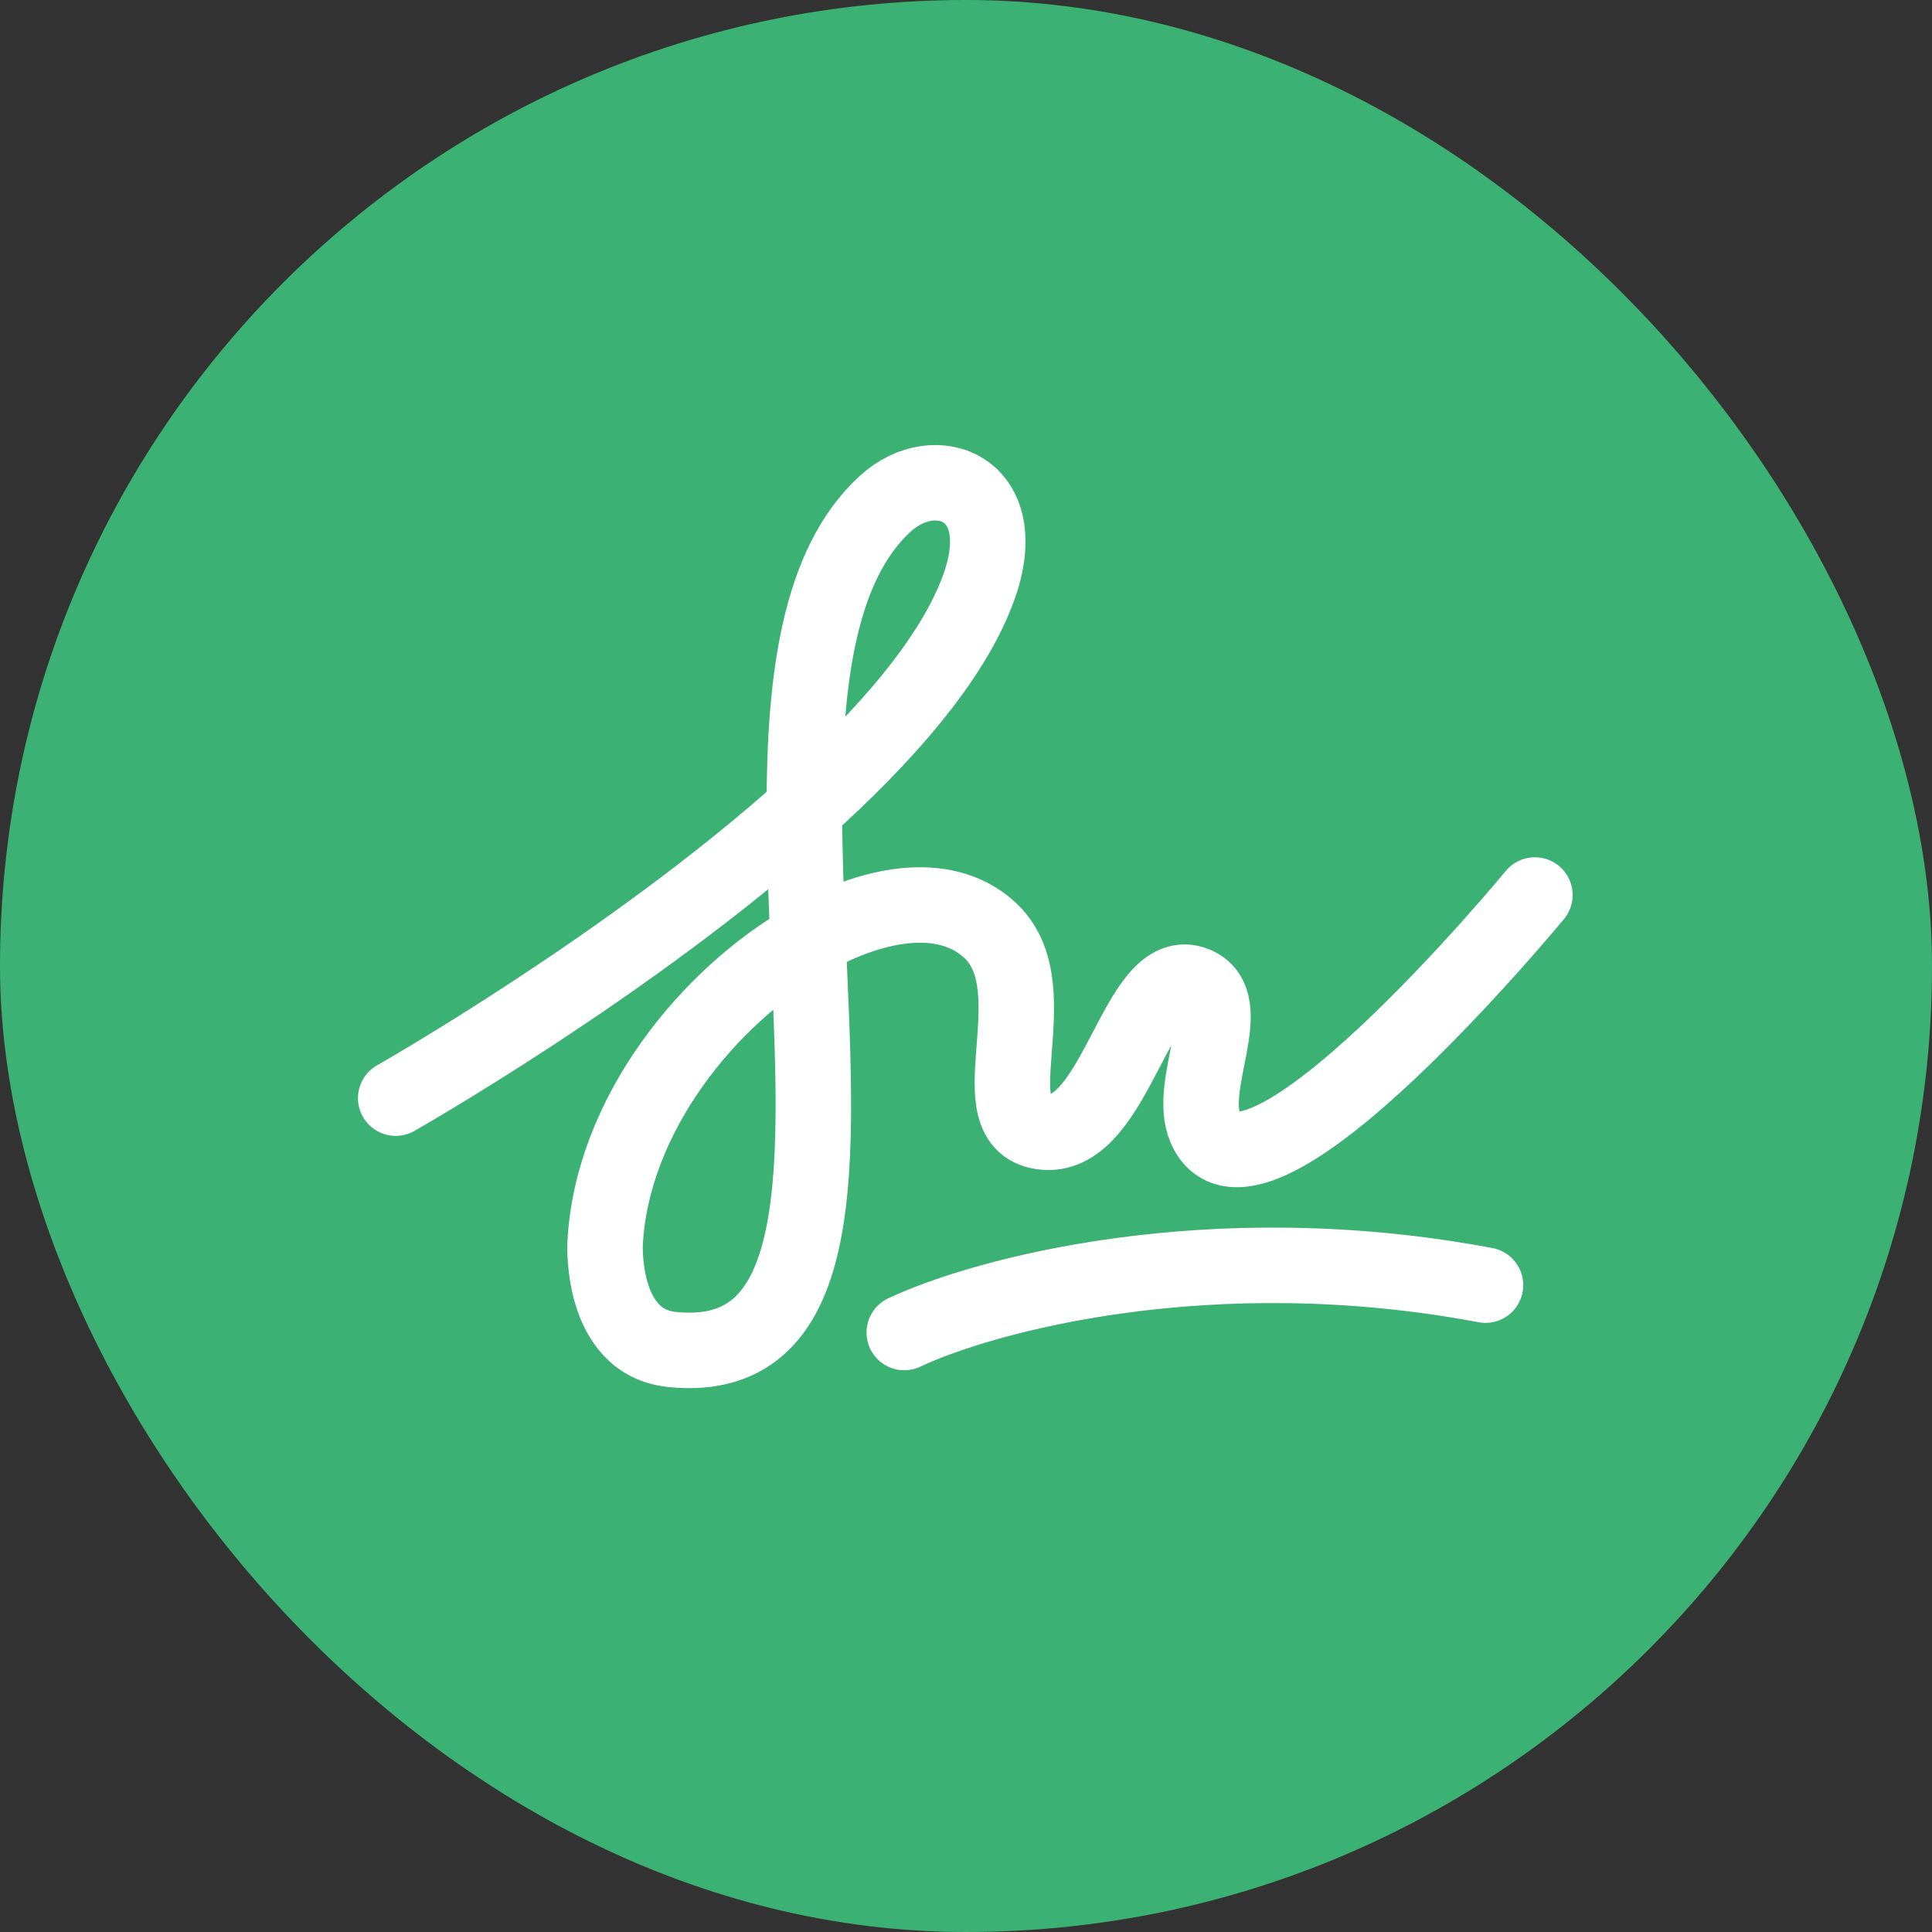
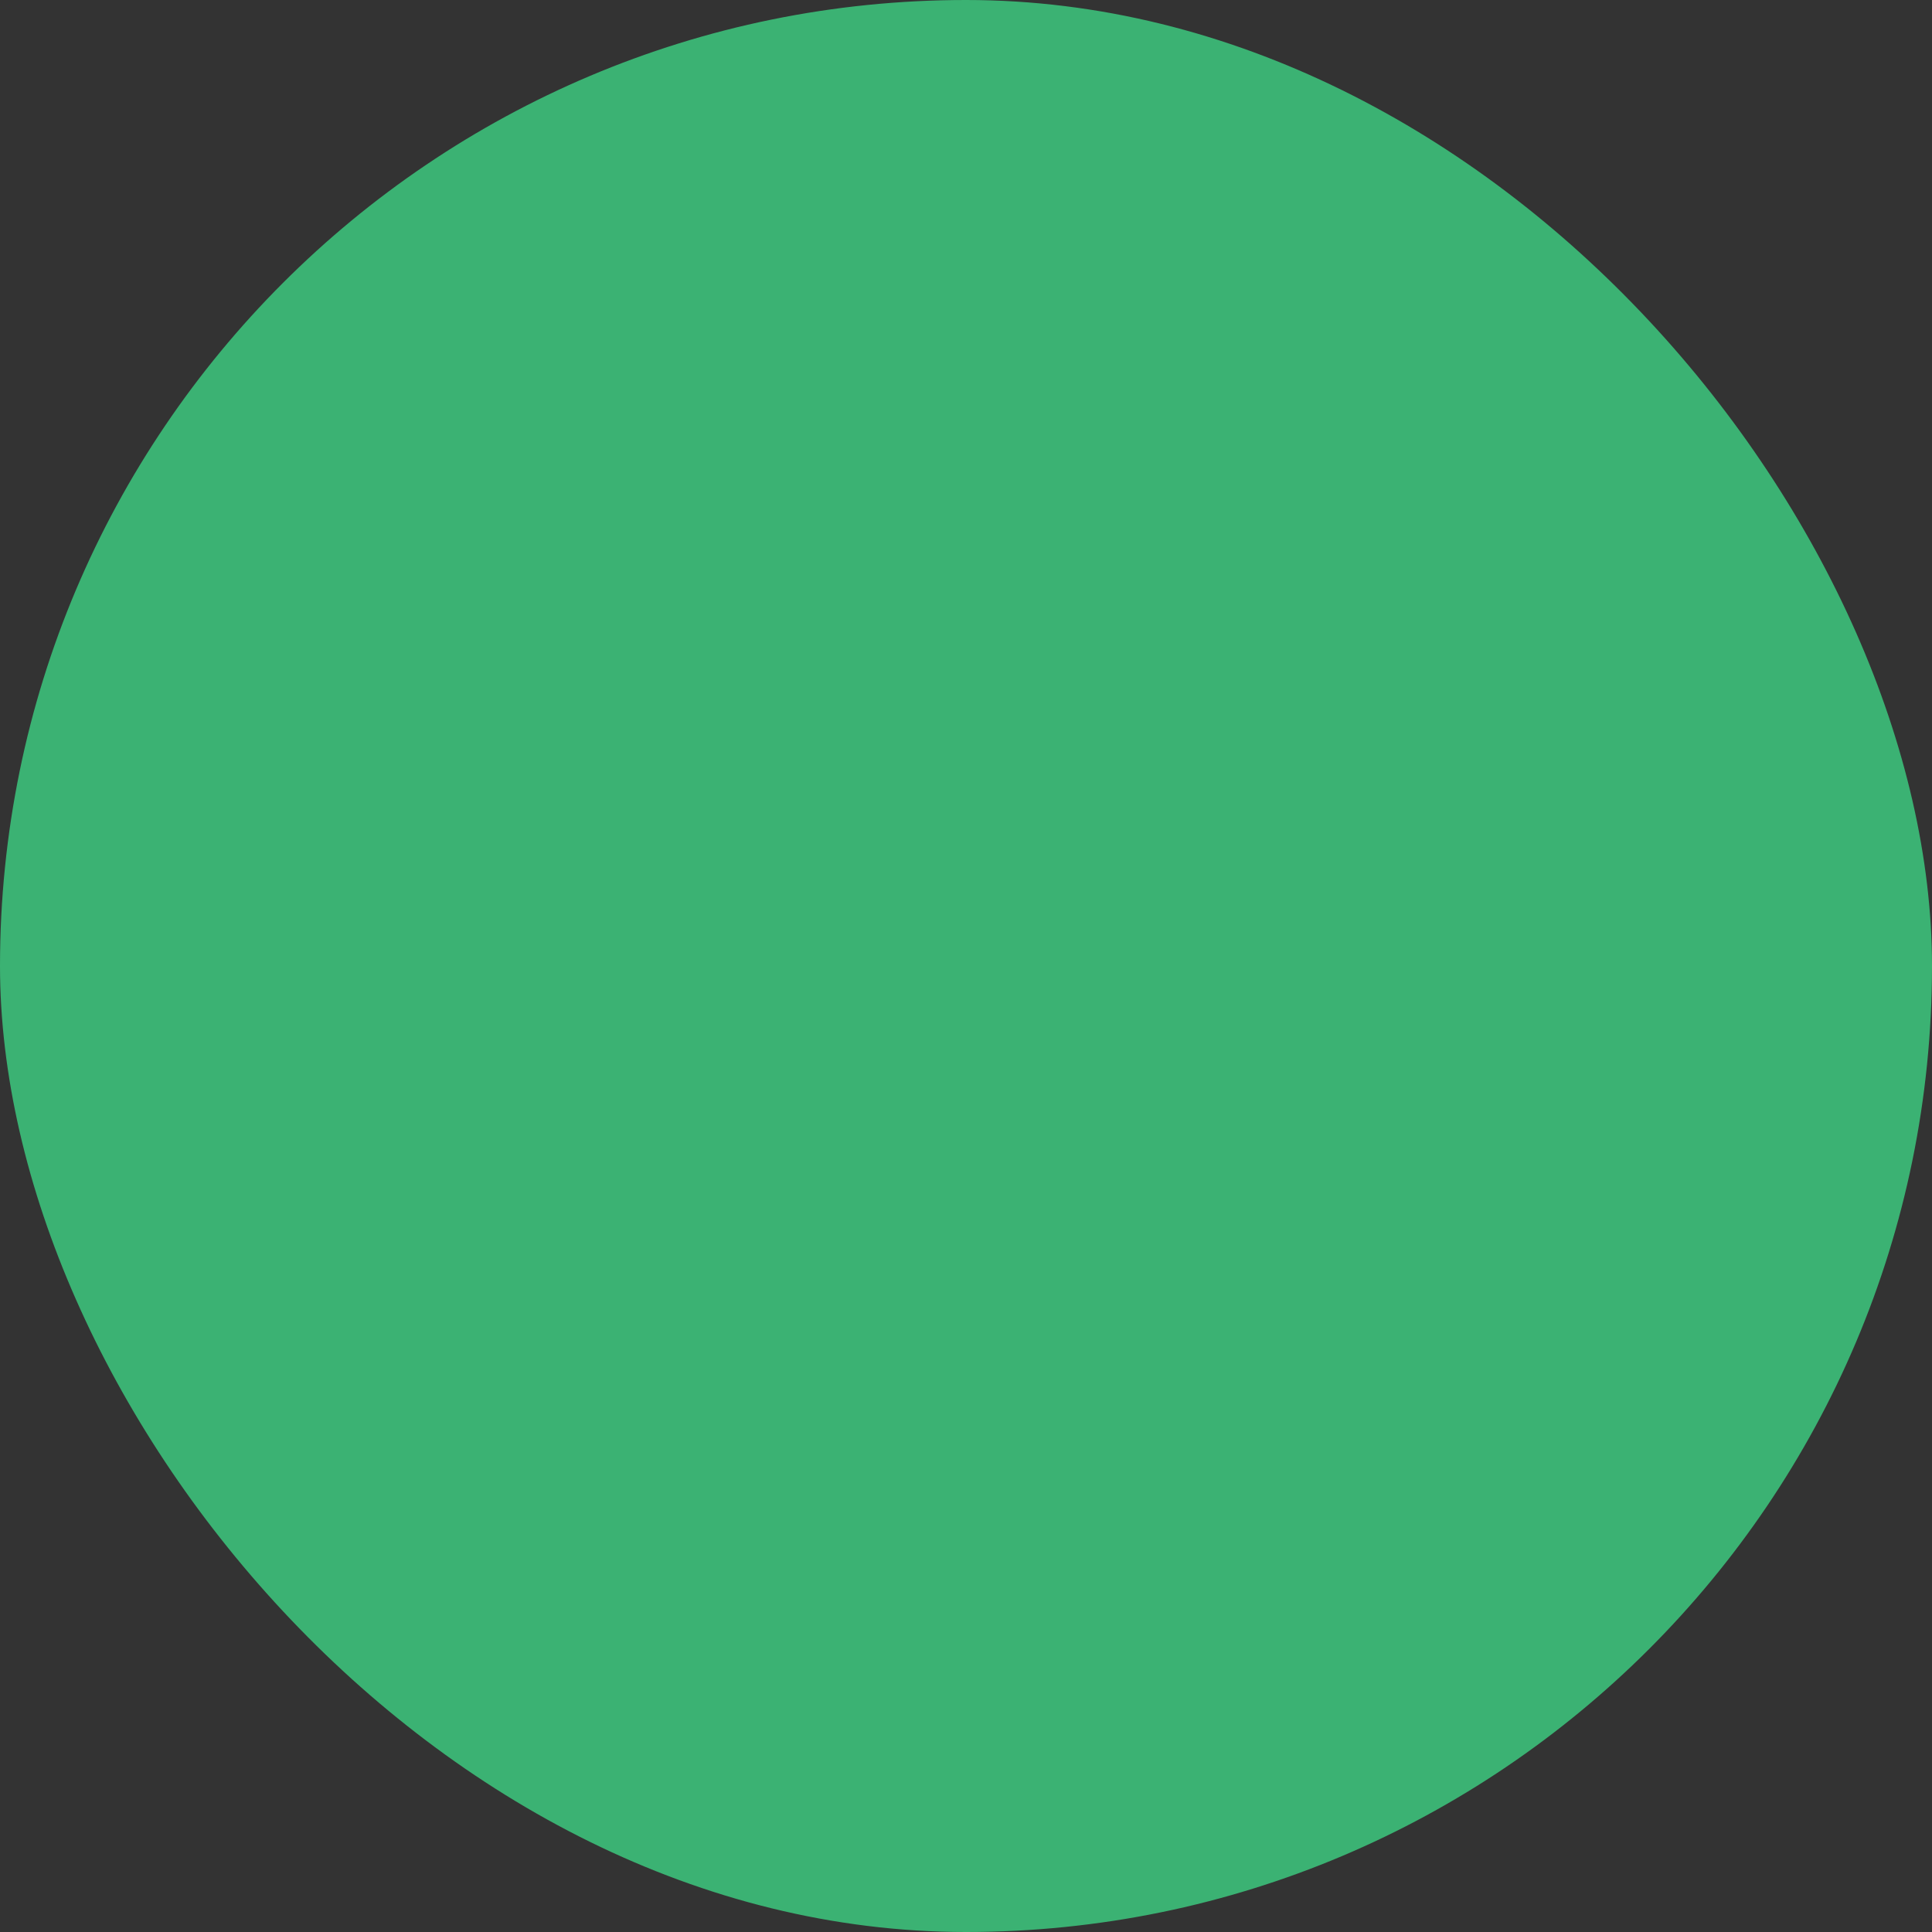
<svg xmlns="http://www.w3.org/2000/svg" width="64" height="64" fill="none">
  <rect width="100%" height="100%" fill="#333333" stroke="none" />
  <rect width="64" height="64" rx="32" fill="#3BB273" />
-   <path d="M13.108 36.377s7.761-4.402 13.537-9.583m0 0c2.669-2.394 4.913-4.954 5.773-7.322 1.196-3.298-1.423-4.309-3.09-2.788-2.212 2.019-2.689 5.882-2.683 10.11zm0 0c.002 1.42.058 2.883.121 4.33m0 0c.317 7.25.807 14.128-4.508 13.579-2.367-.245-2.214-3.477-2.213-3.514v-.002c.224-4.254 3.43-8.19 6.721-10.063zm0 0c2.325-1.323 4.692-1.615 6.078-.26 2.008 1.965-.613 6.445 1.773 6.64 2.386.195 3.051-5.688 4.975-4.895 1.436.592-.284 3.314.335 4.752 1.562 3.633 10.918-7.713 10.918-7.713m-20.89 14.493c2.622-1.237 10.142-3.284 19.254-1.569" stroke="#fff" stroke-width="2.5" stroke-linecap="round" stroke-linejoin="round" />
</svg>